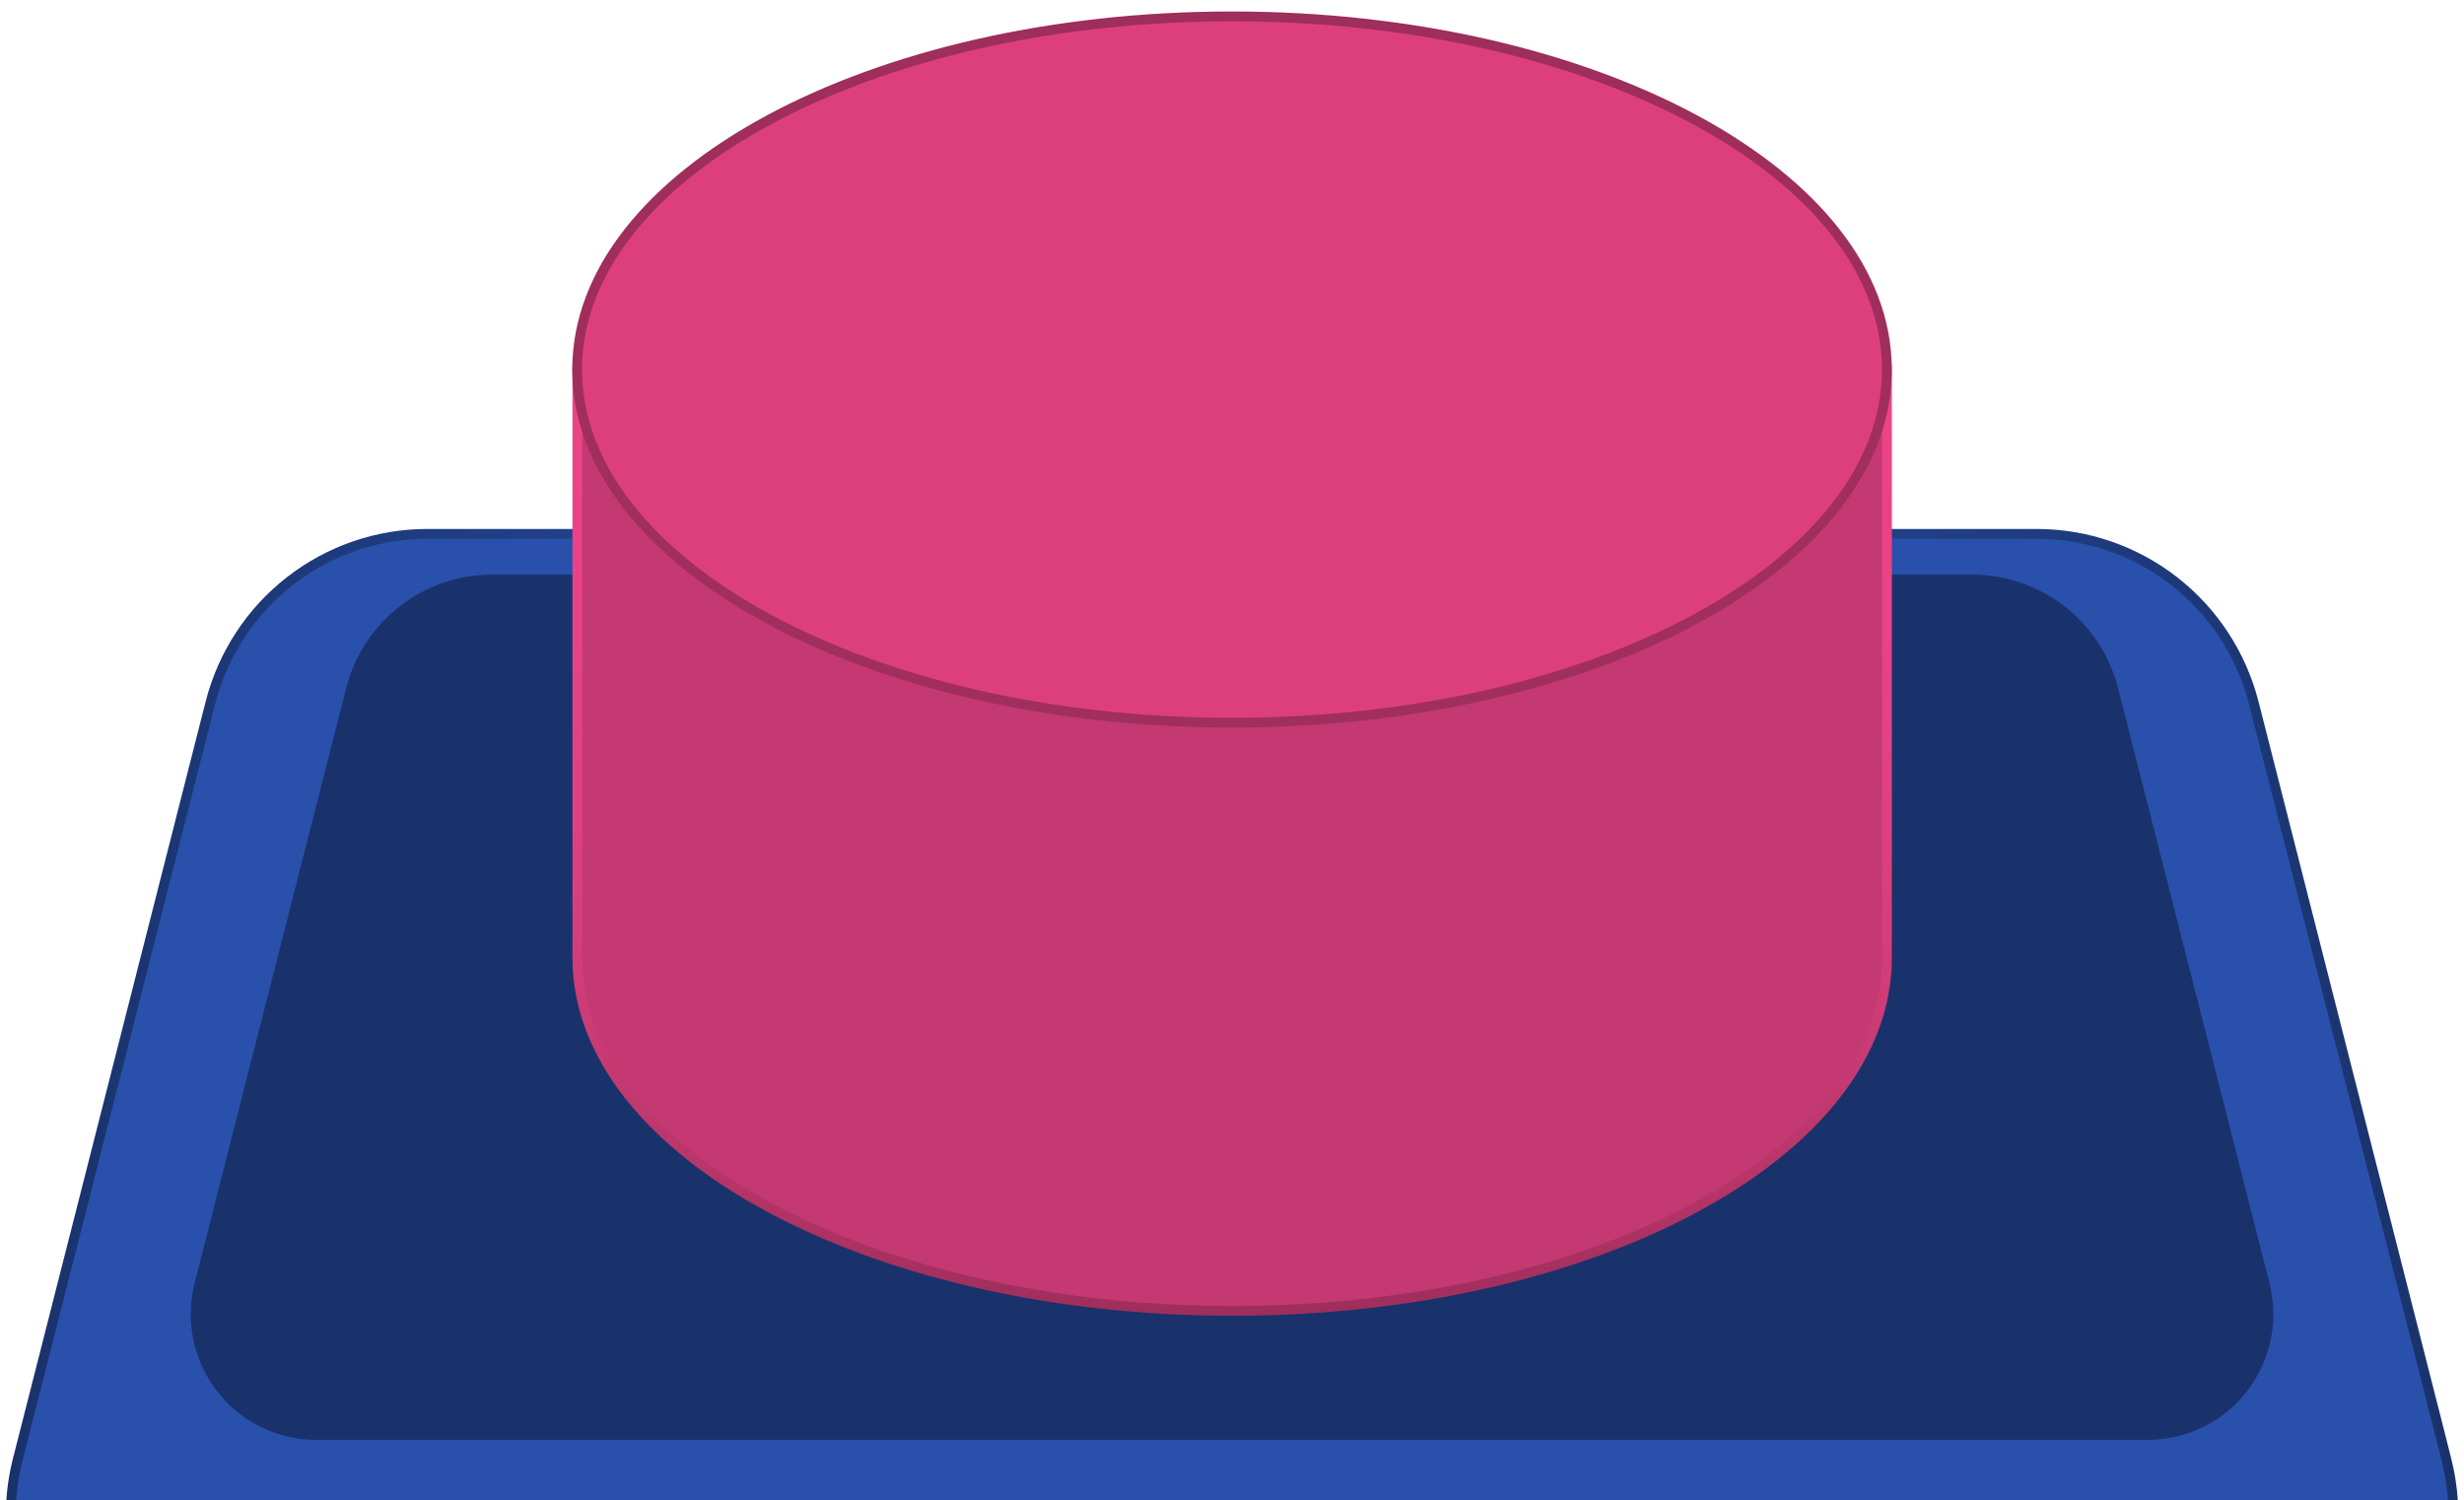
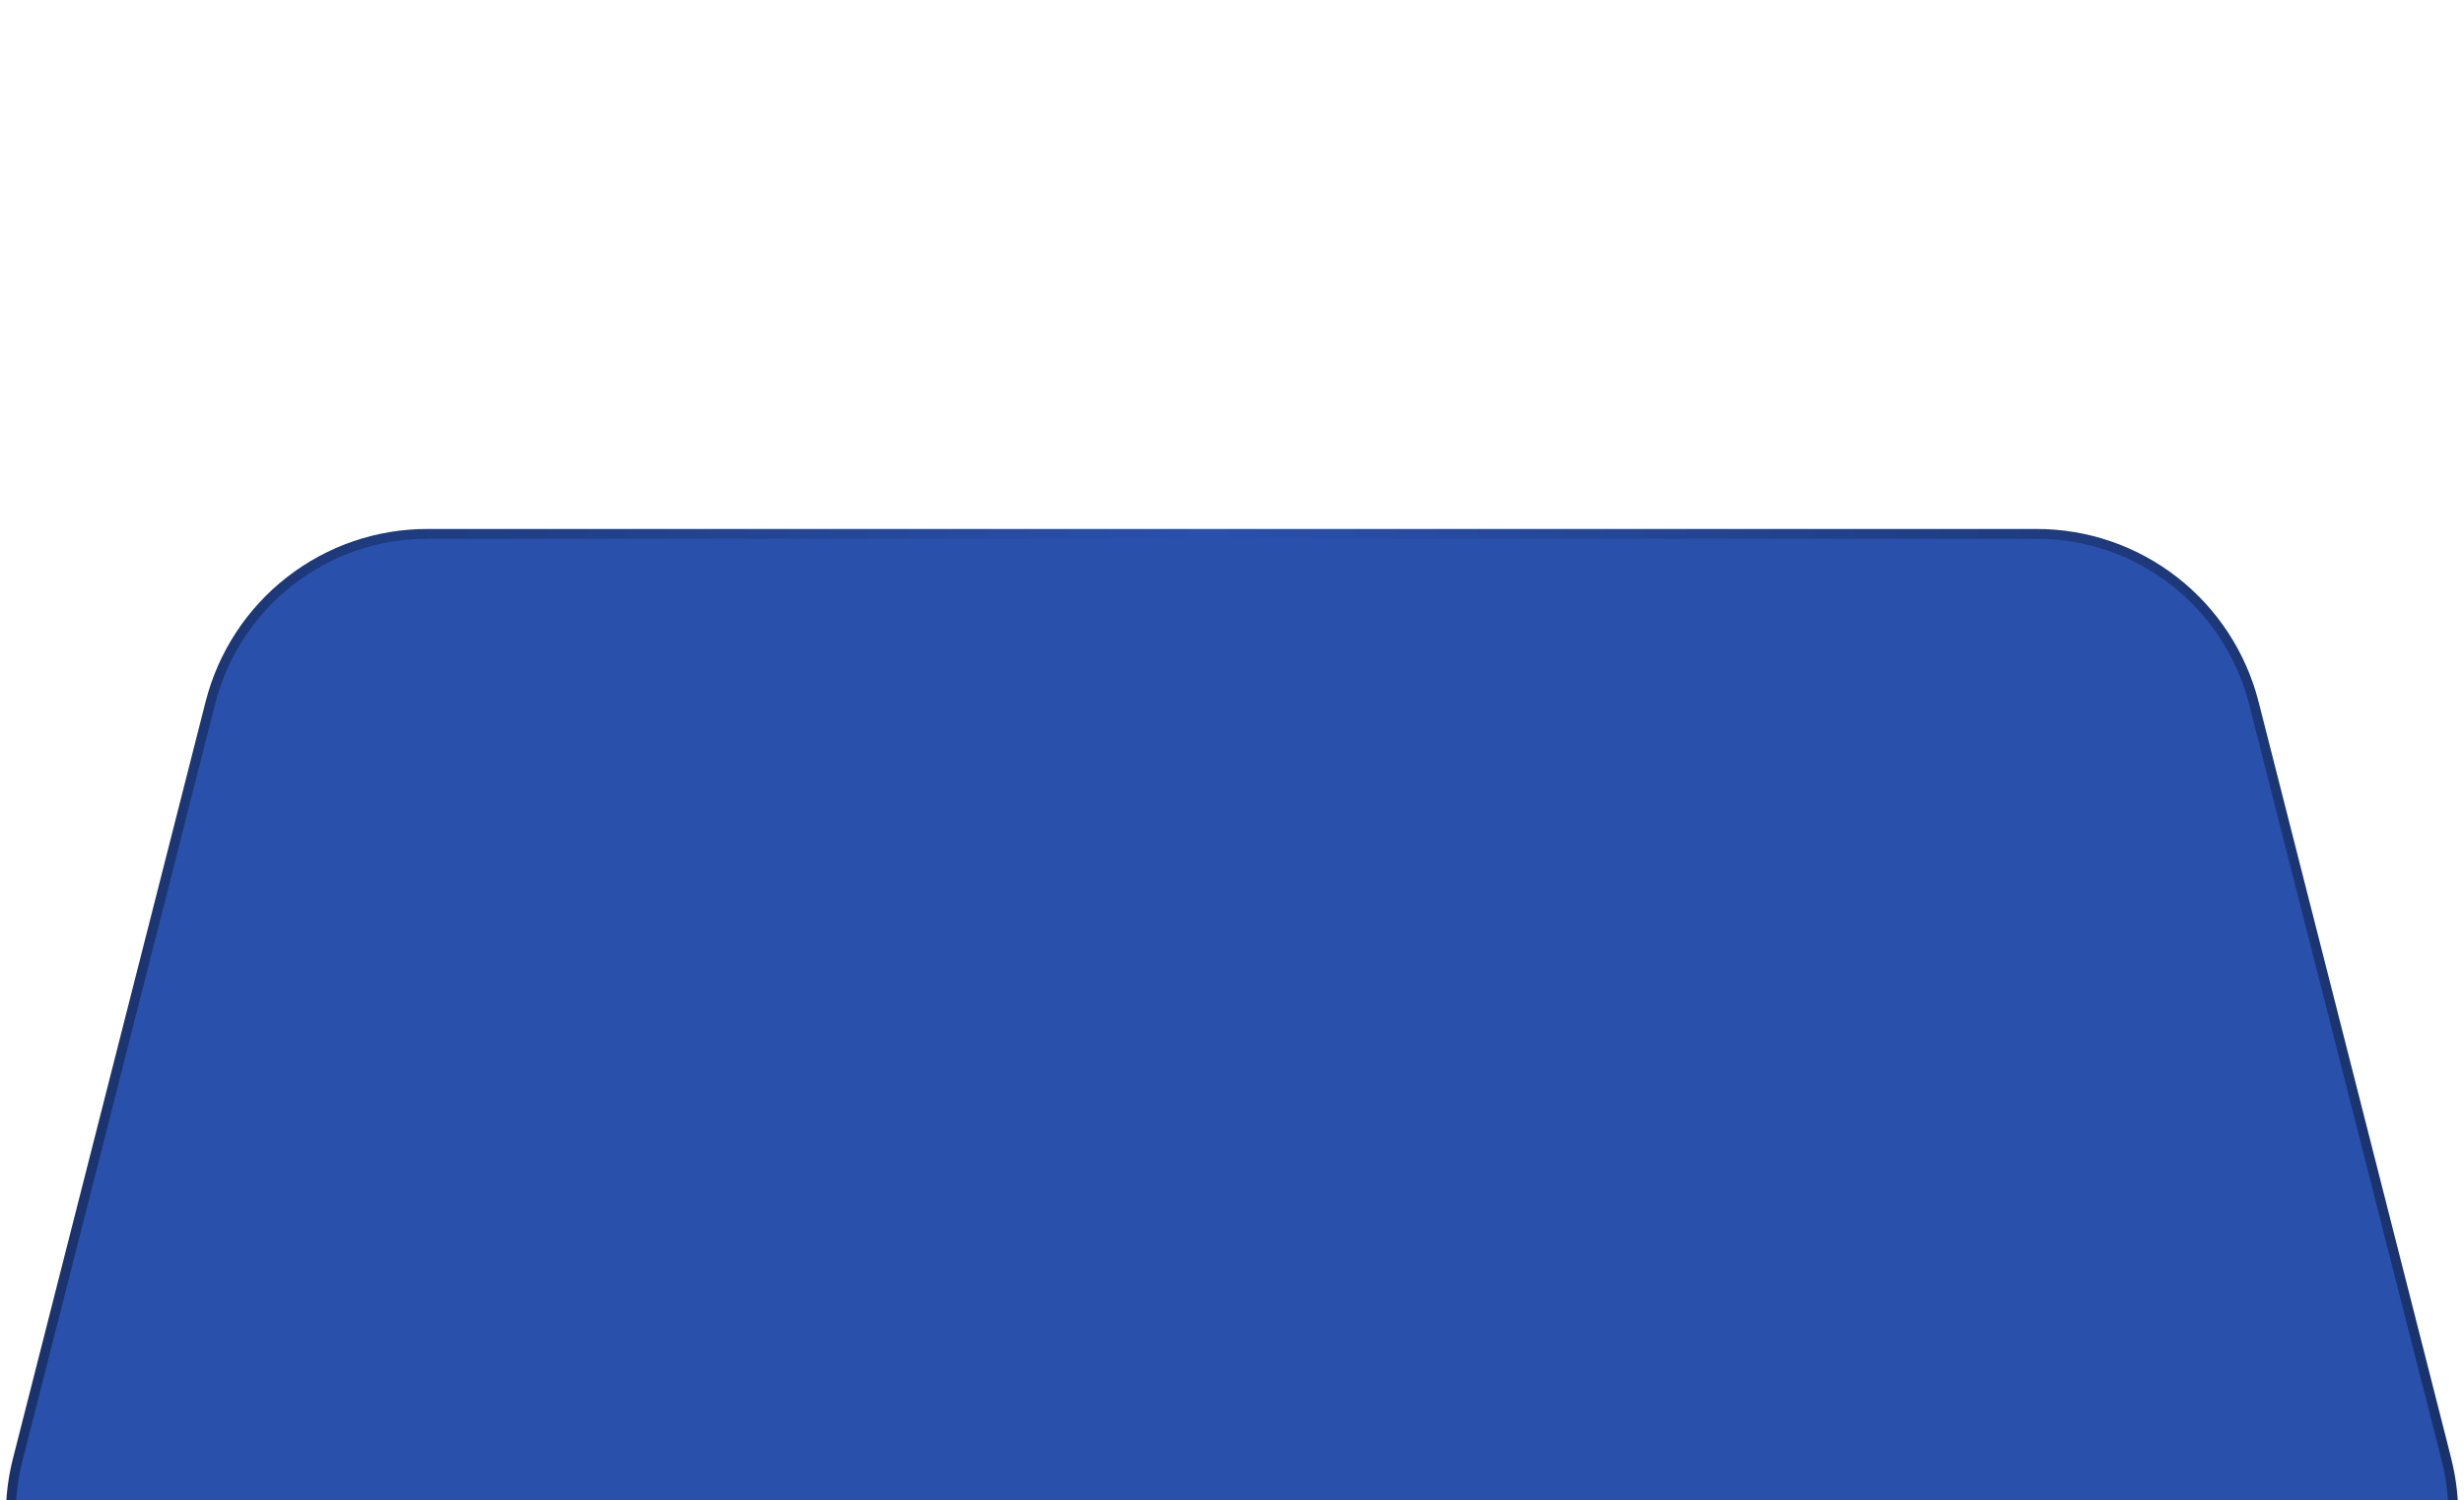
<svg xmlns="http://www.w3.org/2000/svg" width="202" height="123" viewBox="0 0 202 123" fill="none">
  <path d="M182.763 142.655H19.25C16.451 142.655 13.689 142.013 11.175 140.778C8.661 139.543 6.462 137.748 4.745 135.529C3.028 133.311 1.839 130.728 1.268 127.978C0.698 125.227 0.761 122.383 1.454 119.661L1.819 118.229L17.241 57.643C18.246 53.675 20.541 50.156 23.762 47.643C26.983 45.131 30.946 43.767 35.026 43.769H166.975C171.056 43.769 175.02 45.132 178.243 47.645C181.465 50.157 183.762 53.675 184.772 57.643L200.194 118.206L200.559 119.661C201.249 122.382 201.311 125.226 200.739 127.976C200.168 130.725 198.979 133.307 197.262 135.525C195.546 137.743 193.347 139.538 190.834 140.774C188.322 142.01 185.561 142.653 182.763 142.655Z" fill="#2950AB" stroke="url(#paint0_linear_880_1099)" stroke-width="0.804" stroke-miterlimit="10" />
-   <path d="M25.805 118.045H25.645C24.092 118.004 22.568 117.611 21.188 116.894C19.808 116.177 18.608 115.155 17.678 113.906C16.749 112.656 16.114 111.211 15.821 109.68C15.528 108.148 15.585 106.57 15.988 105.064L28.373 56.439C29.049 53.772 30.591 51.407 32.755 49.718C34.92 48.029 37.584 47.113 40.325 47.113H161.693C164.432 47.114 167.094 48.03 169.258 49.716C171.422 51.403 172.965 53.764 173.644 56.428L186.019 105.064C186.422 106.573 186.479 108.154 186.184 109.688C185.889 111.222 185.251 112.669 184.318 113.919C183.384 115.169 182.18 116.19 180.795 116.905C179.411 117.62 177.883 118.009 176.327 118.045H25.805Z" fill="#1A326B" />
-   <path d="M154.693 30.296V78.519C154.693 94.559 130.652 107.471 101.041 107.471C71.43 107.471 47.332 94.513 47.332 78.519V30.296H154.693Z" fill="#C43971" stroke="url(#paint1_linear_880_1099)" stroke-width="0.804" stroke-miterlimit="10" />
-   <path d="M101.003 59.247C130.653 59.247 154.689 46.285 154.689 30.295C154.689 14.305 130.653 1.343 101.003 1.343C71.353 1.343 47.316 14.305 47.316 30.295C47.316 46.285 71.353 59.247 101.003 59.247Z" fill="#DD3F7D" stroke="url(#paint2_linear_880_1099)" stroke-width="0.804" stroke-miterlimit="10" />
  <defs>
    <linearGradient id="paint0_linear_880_1099" x1="0.529" y1="93.218" x2="201.472" y2="93.218" gradientUnits="userSpaceOnUse">
      <stop stop-color="#1A326B" />
      <stop offset="0.49" stop-color="#2950AB" />
      <stop offset="1" stop-color="#1A326B" />
    </linearGradient>
    <linearGradient id="paint1_linear_880_1099" x1="101.007" y1="107.815" x2="101.007" y2="29.952" gradientUnits="userSpaceOnUse">
      <stop stop-color="#9E2E5B" />
      <stop offset="0.14" stop-color="#B63569" />
      <stop offset="0.32" stop-color="#CD3C76" />
      <stop offset="0.51" stop-color="#DE4080" />
      <stop offset="0.73" stop-color="#E84385" />
      <stop offset="1" stop-color="#EB4487" />
    </linearGradient>
    <linearGradient id="paint2_linear_880_1099" x1="9498.22" y1="1.343" x2="9498.22" y2="2962.58" gradientUnits="userSpaceOnUse">
      <stop stop-color="#9E2E5B" />
      <stop offset="0.14" stop-color="#B63569" />
      <stop offset="0.32" stop-color="#CD3C76" />
      <stop offset="0.51" stop-color="#DE4080" />
      <stop offset="0.73" stop-color="#E84385" />
      <stop offset="1" stop-color="#EB4487" />
    </linearGradient>
  </defs>
</svg>